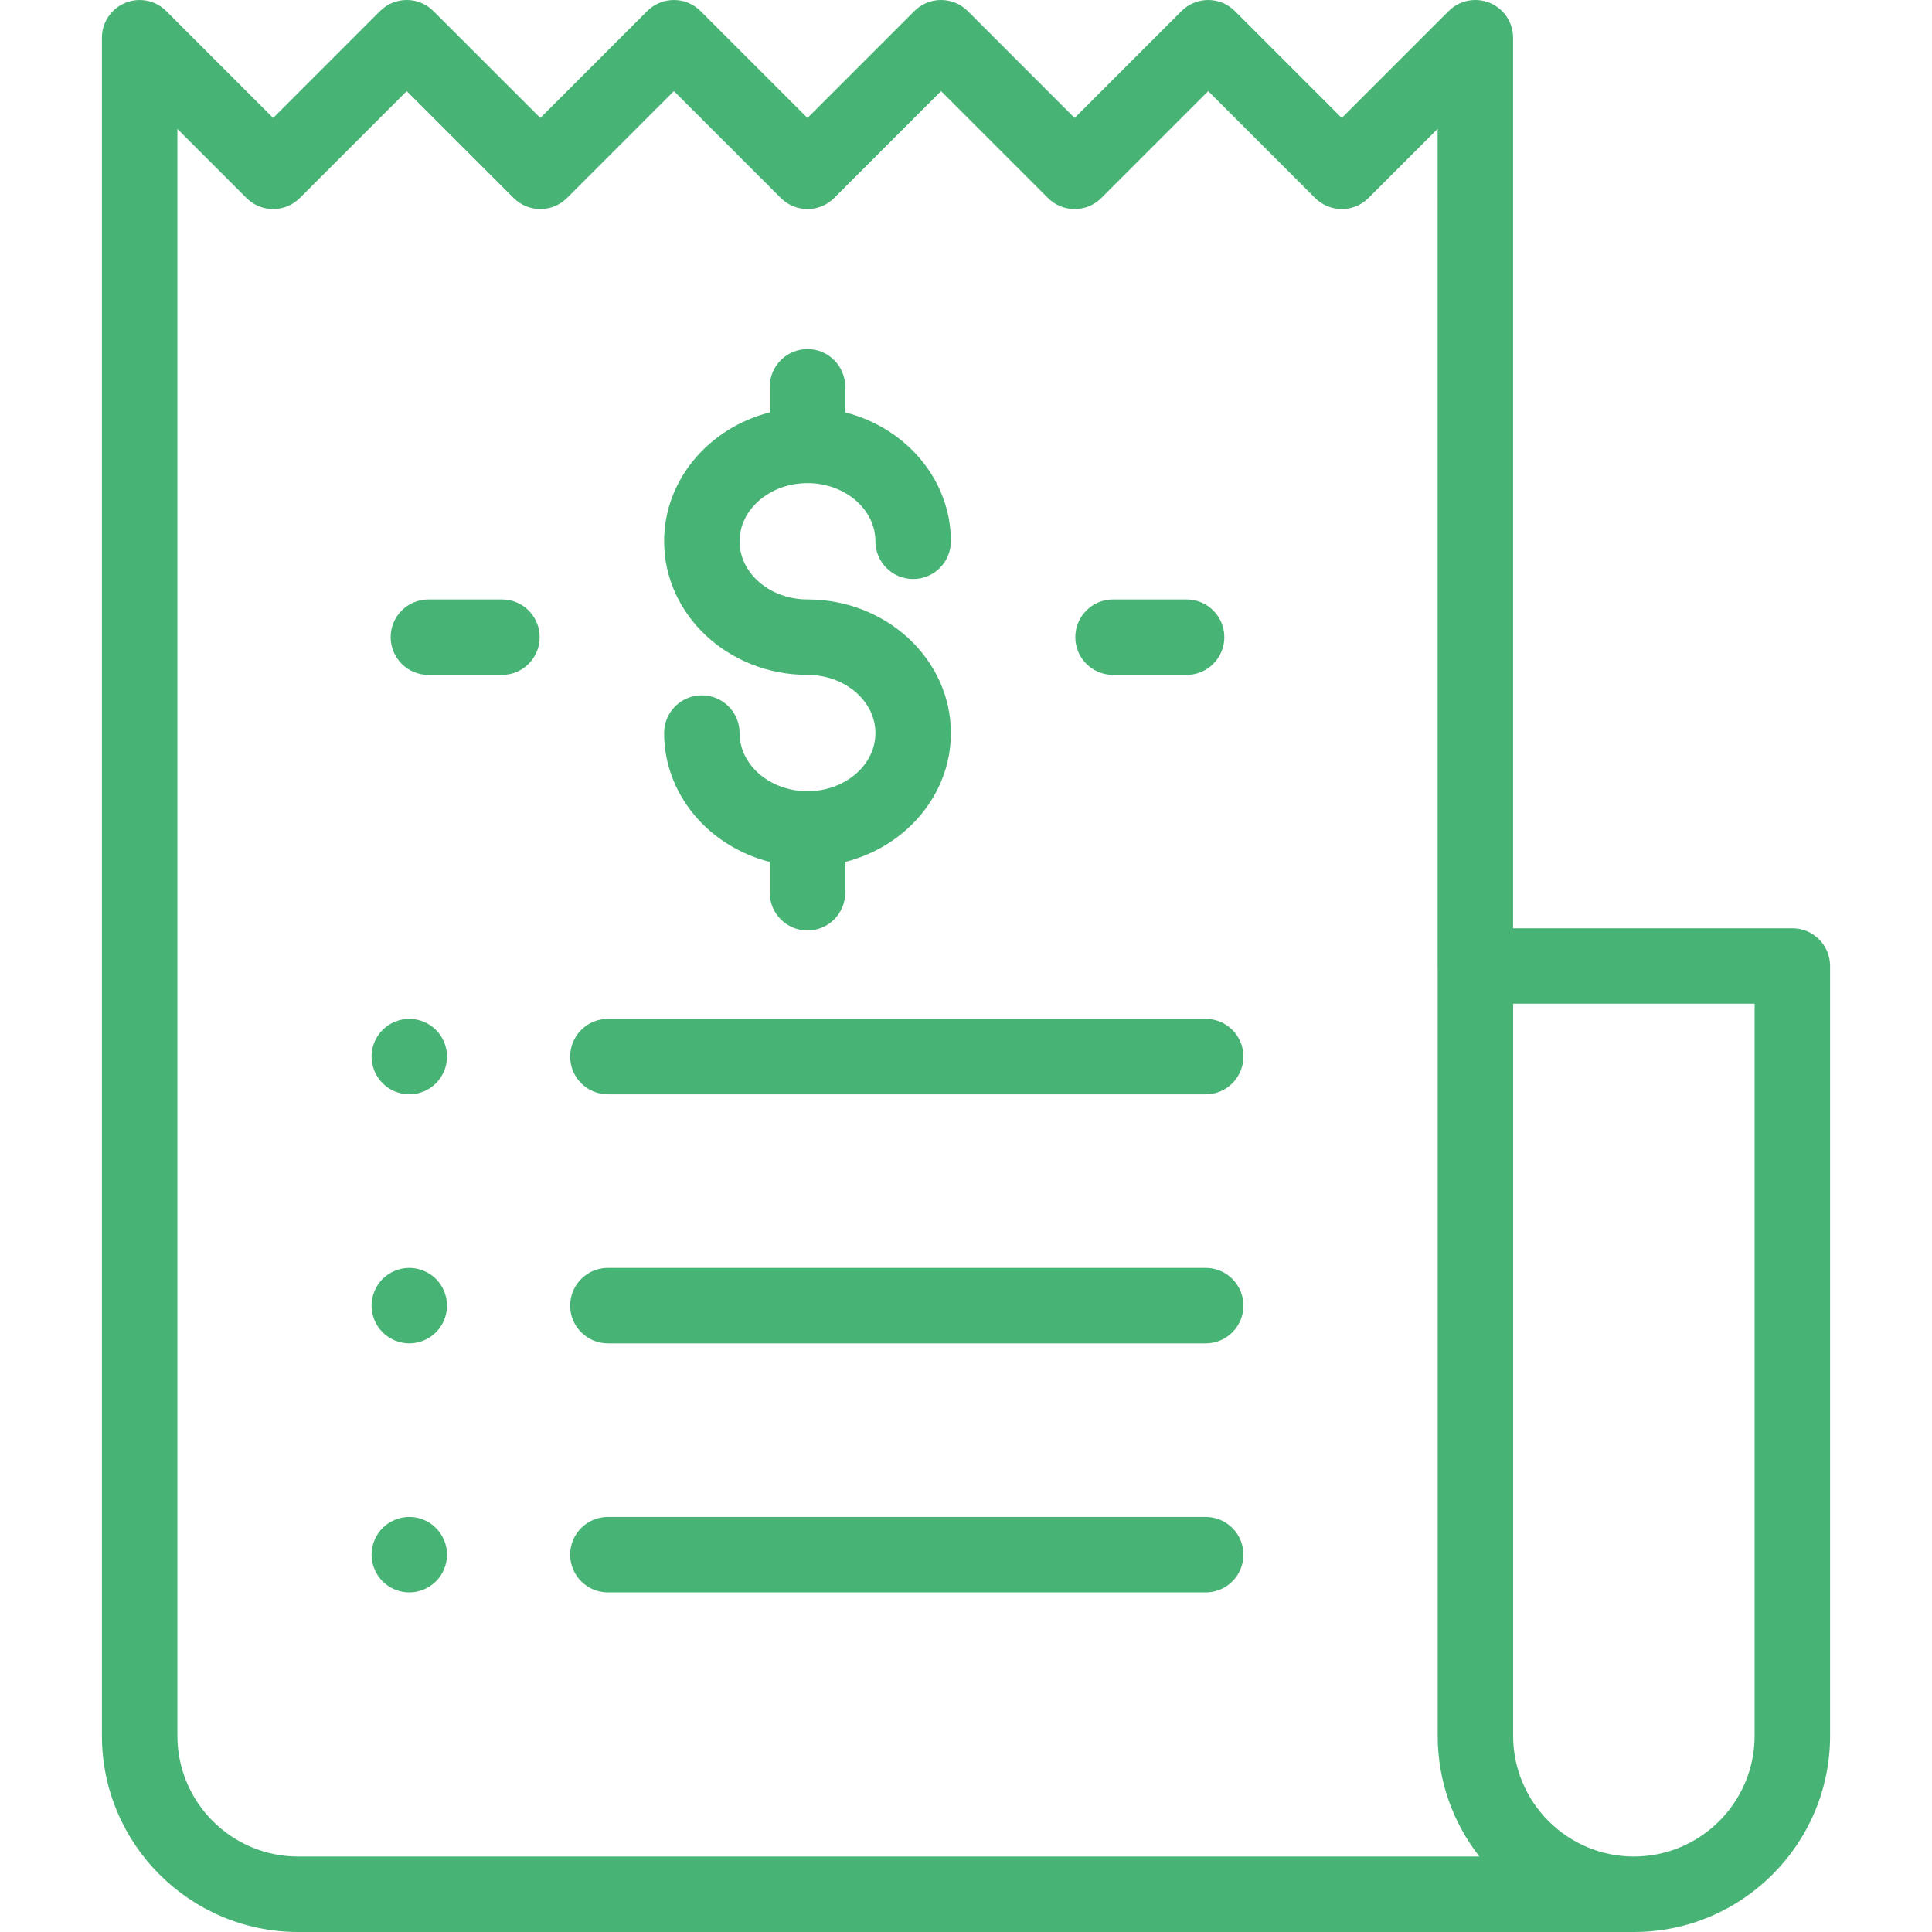
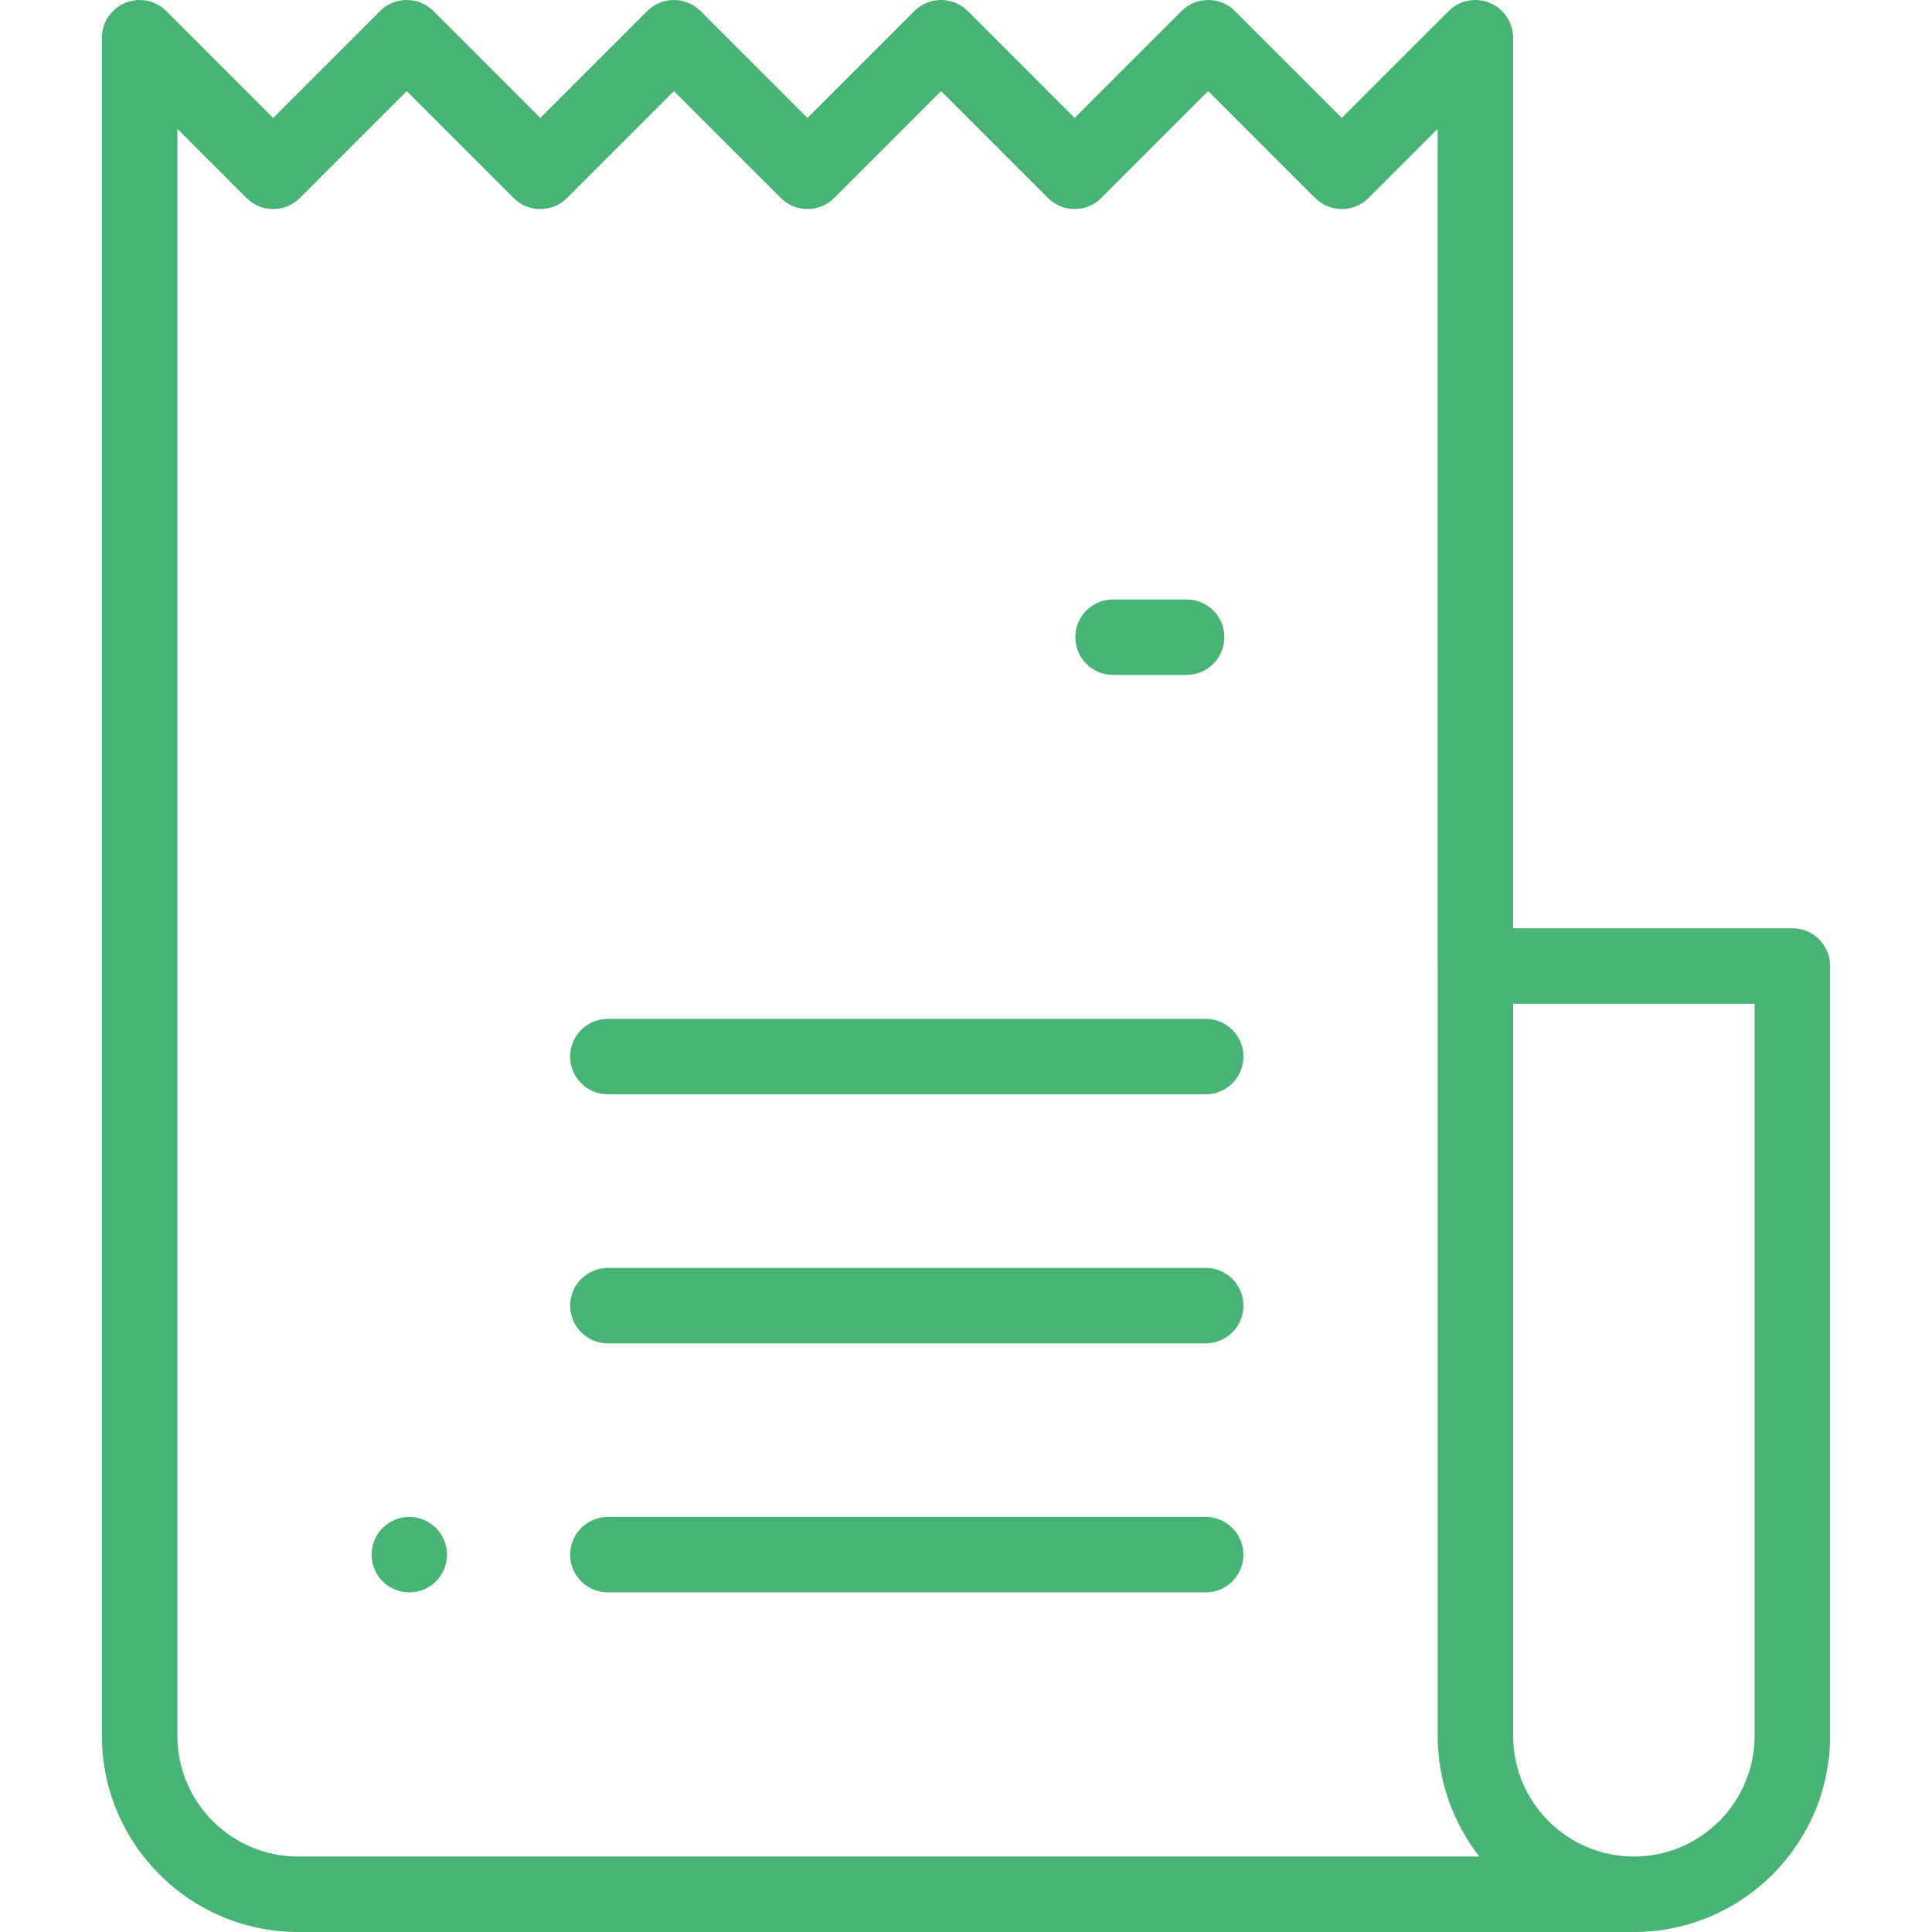
<svg xmlns="http://www.w3.org/2000/svg" version="1.1" id="Capa_1" x="0px" y="0px" viewBox="0 0 512 512" style="enable-background:new 0 0 512 512;" xml:space="preserve" width="512px" height="512px">
  <g>
    <g>
      <path d="M474.994,246.001h-74.012v-236c0-4.044-2.437-7.691-6.173-9.239c-3.738-1.549-8.039-0.691-10.898,2.167l-28.329,28.328    L327.255,2.93c-3.905-3.905-10.237-3.905-14.143,0l-28.328,28.328L256.459,2.93c-3.905-3.905-10.237-3.905-14.143,0    l-28.328,28.328L185.659,2.93c-3.905-3.905-10.237-3.905-14.142,0l-28.328,28.328L114.863,2.93    c-3.905-3.905-10.237-3.905-14.143,0L72.392,31.258L44.065,2.93c-3.881-3.881-10.158-3.901-14.073-0.055    c-2.056,2.021-3.053,4.714-2.984,7.389v449.738c0,28.672,23.326,51.998,51.998,51.998h353.976c0.002,0,0.003,0,0.005,0    c0.003,0,0.006,0,0.009,0c28.672,0,51.998-23.326,51.998-51.998V256C484.994,250.477,480.517,246.001,474.994,246.001z     M79.006,492c-17.645,0-31.999-14.355-31.999-31.999V34.156L65.321,52.47c3.905,3.905,10.237,3.905,14.143,0l28.328-28.328    L136.12,52.47c3.905,3.905,10.237,3.905,14.143,0l28.328-28.328L206.92,52.47c3.905,3.905,10.237,3.905,14.142,0l28.328-28.328    l28.328,28.328c3.905,3.905,10.237,3.905,14.143,0l28.328-28.328l28.328,28.328c3.906,3.905,10.238,3.905,14.142,0l18.329-18.328    V256c0,0.091,0.011,0.18,0.014,0.271v203.73c0,12.062,4.14,23.168,11.057,31.999H79.006z M464.994,460.001    c0,17.644-14.355,31.999-31.999,31.999s-31.999-14.355-31.999-31.999V266h63.998V460.001z" fill="#47b475" />
    </g>
  </g>
  <g>
    <g>
-       <path d="M213.995,158.855c-9.925,0-17.999-6.914-17.999-15.411c0-8.498,8.075-15.412,17.999-15.412    c9.925,0,17.999,6.914,17.999,15.412c0,5.523,4.477,10,10,10c5.523,0,10-4.477,10-10c0-16.301-11.884-30.055-27.999-34.157v-6.774    c0-5.523-4.477-10-10-10s-10,4.477-10,10v6.774c-16.116,4.102-27.999,17.857-27.999,34.157c0,19.525,17.047,35.41,37.999,35.41    c9.925,0,17.999,6.914,17.999,15.412s-8.074,15.411-17.999,15.411c-9.925,0-17.999-6.914-17.999-15.411c0-5.523-4.477-10-10-10    s-10,4.477-10,10c0,16.301,11.884,30.055,27.999,34.157v8.16c0,5.523,4.477,10,10,10s10-4.477,10-10v-8.16    c16.116-4.102,27.999-17.856,27.999-34.157C251.994,174.741,234.947,158.855,213.995,158.855z" fill="#47b475" />
-     </g>
+       </g>
  </g>
  <g>
    <g>
      <path d="M314.461,158.856h-19.49c-5.523,0-10,4.477-10,10s4.477,10,10,10h19.49c5.523,0,10-4.477,10-10    S319.984,158.856,314.461,158.856z" fill="#47b475" />
    </g>
  </g>
  <g>
    <g>
-       <path d="M133.02,158.856h-19.49c-5.523,0-10,4.477-10,10s4.477,10,10,10h19.49c5.523,0,10-4.477,10-10    S138.543,158.856,133.02,158.856z" fill="#47b475" />
-     </g>
+       </g>
  </g>
  <g>
    <g>
      <path d="M319.52,270.007H161.097c-5.523,0-10,4.477-10,10c0,5.523,4.477,10,10,10H319.52c5.523,0,10-4.477,10-10    C329.519,274.484,325.043,270.007,319.52,270.007z" fill="#47b475" />
    </g>
  </g>
  <g>
    <g>
-       <path d="M115.538,272.937c-1.86-1.86-4.44-2.93-7.07-2.93c-2.63,0-5.21,1.07-7.07,2.93c-1.86,1.86-2.93,4.44-2.93,7.07    c0,2.63,1.07,5.21,2.93,7.07c1.86,1.86,4.44,2.93,7.07,2.93c2.63,0,5.21-1.07,7.07-2.93c1.86-1.86,2.93-4.44,2.93-7.07    C118.468,277.377,117.398,274.797,115.538,272.937z" fill="#47b475" />
-     </g>
+       </g>
  </g>
  <g>
    <g>
      <path d="M319.52,336.005H161.097c-5.523,0-10,4.477-10,10c0,5.523,4.477,10,10,10H319.52c5.523,0,10-4.477,10-10    C329.519,340.482,325.043,336.005,319.52,336.005z" fill="#47b475" />
    </g>
  </g>
  <g>
    <g>
-       <path d="M115.538,338.935c-1.86-1.86-4.44-2.93-7.07-2.93c-2.63,0-5.21,1.07-7.07,2.93c-1.86,1.86-2.93,4.44-2.93,7.07    c0,2.63,1.07,5.21,2.93,7.07c1.86,1.86,4.44,2.93,7.07,2.93c2.63,0,5.21-1.07,7.07-2.93c1.86-1.86,2.93-4.44,2.93-7.07    C118.468,343.375,117.398,340.795,115.538,338.935z" fill="#47b475" />
-     </g>
+       </g>
  </g>
  <g>
    <g>
      <path d="M319.52,402.003H161.097c-5.523,0-10,4.477-10,10s4.477,10,10,10H319.52c5.523,0,10-4.477,10-10    S325.043,402.003,319.52,402.003z" fill="#47b475" />
    </g>
  </g>
  <g>
    <g>
      <path d="M115.538,404.933c-1.86-1.86-4.44-2.93-7.07-2.93c-2.63,0-5.21,1.07-7.07,2.93c-1.86,1.86-2.93,4.44-2.93,7.07    s1.07,5.21,2.93,7.07c1.86,1.86,4.44,2.93,7.07,2.93c2.63,0,5.21-1.07,7.07-2.93c1.86-1.86,2.93-4.44,2.93-7.07    S117.398,406.793,115.538,404.933z" fill="#47b475" />
    </g>
  </g>
  <g>
</g>
  <g>
</g>
  <g>
</g>
  <g>
</g>
  <g>
</g>
  <g>
</g>
  <g>
</g>
  <g>
</g>
  <g>
</g>
  <g>
</g>
  <g>
</g>
  <g>
</g>
  <g>
</g>
  <g>
</g>
  <g>
</g>
</svg>